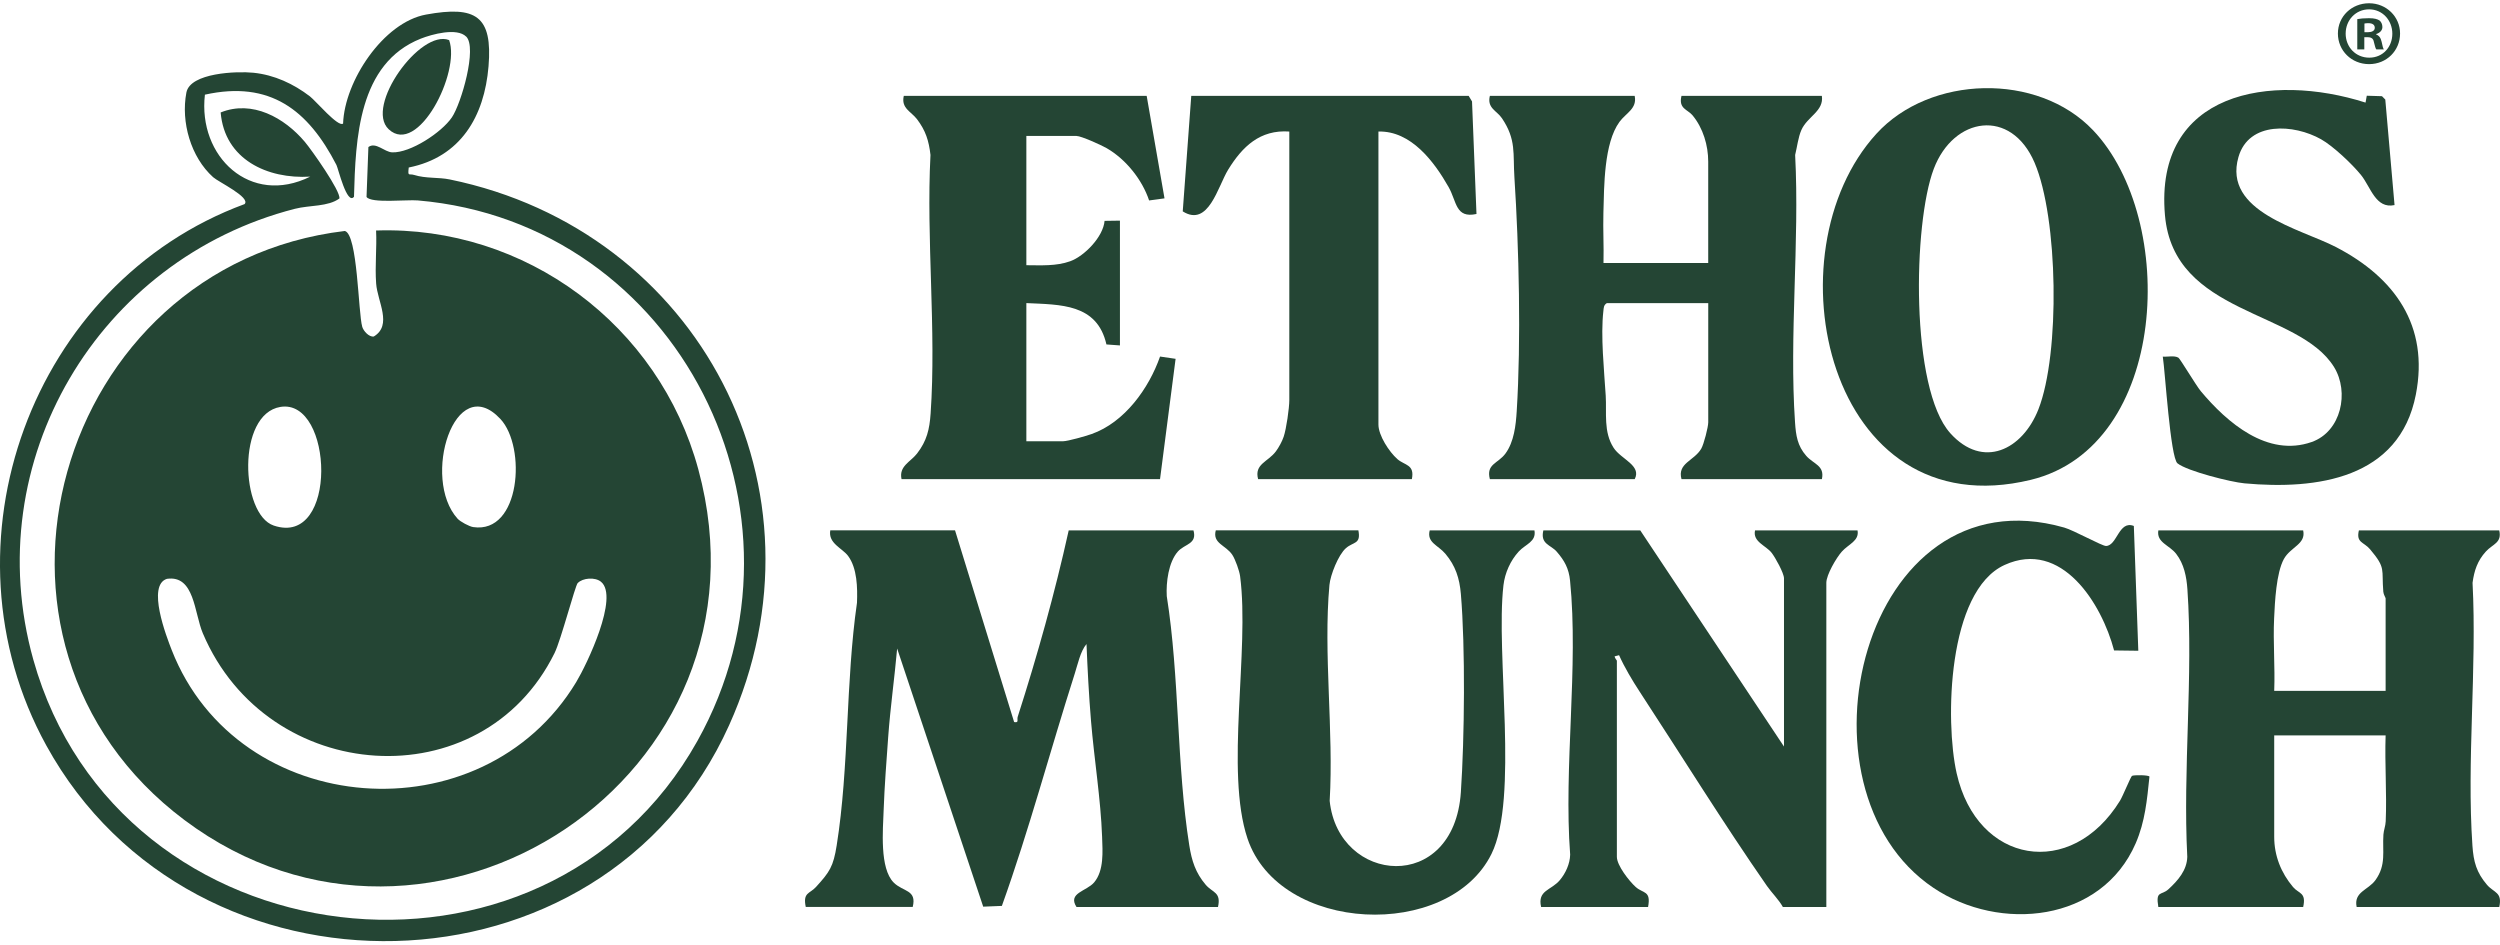
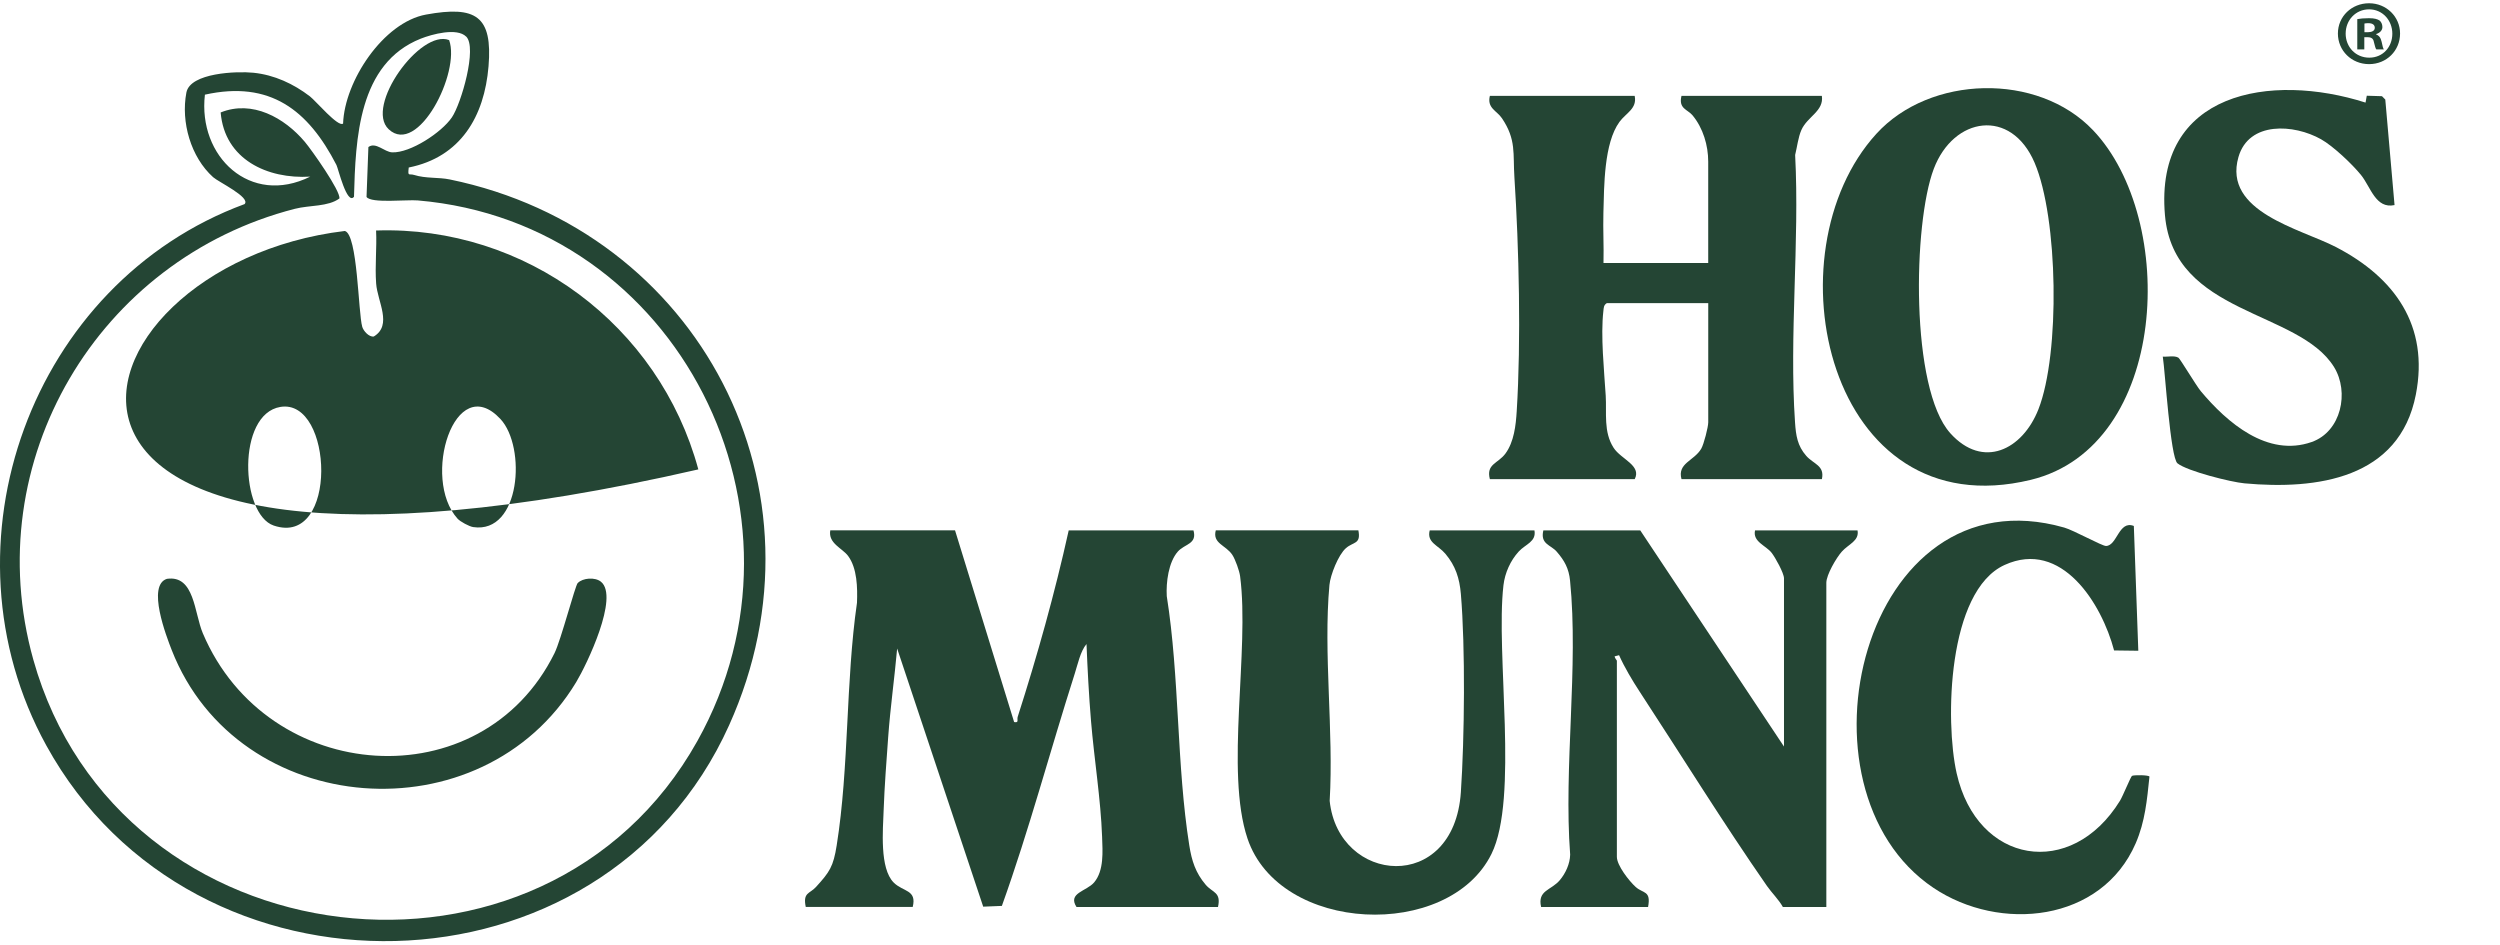
<svg xmlns="http://www.w3.org/2000/svg" width="238" height="90" viewBox="0 0 238 90" fill="none">
  <path d="M90.921 50.495L96.545 68.74C97.039 68.836 96.797 68.513 96.885 68.242C98.758 62.404 100.414 56.487 101.74 50.497H113.62C113.985 51.808 112.78 51.772 112.131 52.508C111.238 53.526 111.002 55.439 111.076 56.752C112.298 64.455 112.006 72.847 113.221 80.486C113.452 81.944 113.815 83.093 114.782 84.228C115.44 85.001 116.272 84.916 115.953 86.346H102.483C101.613 85.001 103.452 84.854 104.167 83.999C105.109 82.871 104.971 81.072 104.92 79.665C104.793 76.097 104.161 72.224 103.864 68.63C103.662 66.203 103.535 63.747 103.435 61.313C102.858 61.986 102.602 63.24 102.319 64.12C99.969 71.475 97.979 78.997 95.378 86.242L93.601 86.314L85.408 61.738C85.162 64.525 84.763 67.328 84.559 70.117C84.394 72.389 84.205 74.837 84.124 77.107C84.055 79.02 83.728 82.659 85.079 84.018C85.972 84.916 87.3 84.682 86.891 86.343H76.708C76.415 84.948 77.082 85.1 77.678 84.445C78.991 83.004 79.332 82.499 79.653 80.482C80.841 73.025 80.501 64.903 81.585 57.383C81.64 55.97 81.609 54.105 80.741 52.928C80.196 52.187 78.825 51.733 79.042 50.49H90.921V50.495Z" fill="#244534" />
  <path d="M155.622 9.128C155.872 10.344 154.797 10.751 154.173 11.604C152.692 13.634 152.714 17.715 152.644 20.257C152.599 21.848 152.694 23.449 152.652 25.038H162.622V15.386C162.622 13.831 162.13 12.195 161.14 10.991C160.65 10.396 159.78 10.365 160.077 9.128H173.441C173.651 10.585 172.063 11.084 171.492 12.376C171.184 13.072 171.085 14.003 170.898 14.752C171.329 23.07 170.321 31.966 170.887 40.217C170.972 41.46 171.114 42.438 171.952 43.394C172.646 44.188 173.728 44.311 173.444 45.615H160.079C159.659 44.092 161.28 43.878 161.956 42.72C162.209 42.289 162.625 40.643 162.625 40.206V28.857H152.972C152.669 29.043 152.68 29.279 152.644 29.588C152.366 31.964 152.716 35.255 152.864 37.662C152.966 39.325 152.637 41.118 153.619 42.635C154.326 43.727 156.301 44.306 155.624 45.615H141.835C141.458 44.166 142.607 44.143 143.32 43.176C144.131 42.073 144.309 40.501 144.391 39.156C144.814 32.414 144.608 23.615 144.171 16.869C144.024 14.612 144.364 13.305 142.989 11.262C142.497 10.53 141.547 10.297 141.835 9.128H155.624H155.622Z" fill="#244534" />
-   <path d="M219.262 50.495C219.549 51.808 218.062 52.058 217.425 53.218C216.698 54.549 216.568 57.298 216.496 58.865C216.388 61.154 216.594 63.48 216.505 65.768H227.111V56.965C227.111 56.895 226.914 56.608 226.891 56.337C226.708 54.152 227.173 54.12 225.633 52.294C225.028 51.577 224.284 51.689 224.566 50.495H237.93C238.2 51.693 237.307 51.782 236.653 52.506C235.854 53.39 235.546 54.307 235.387 55.482C235.811 63.662 234.818 72.41 235.376 80.522C235.48 82.041 235.764 83.064 236.759 84.231C237.419 85.003 238.246 84.918 237.93 86.348H224.354C224.05 84.903 225.457 84.742 226.142 83.787C227.188 82.33 226.793 81.066 226.901 79.456C226.929 79.038 227.101 78.641 227.12 78.189C227.234 75.476 227.018 72.729 227.111 70.013H216.505V79.665C216.505 81.464 217.158 83.098 218.299 84.447C218.849 85.096 219.576 84.943 219.262 86.348H205.474C205.2 84.738 205.76 85.279 206.435 84.657C207.334 83.832 208.199 82.85 208.229 81.57C207.799 73.255 208.81 64.353 208.242 56.108C208.159 54.903 207.922 53.696 207.171 52.724C206.526 51.888 205.283 51.651 205.474 50.497H219.262V50.495Z" fill="#244534" />
  <path d="M199.247 12.384C207.361 20.897 206.46 42.49 193.339 45.679C173.956 50.386 168.279 24.079 178.636 12.732C183.729 7.148 193.986 6.864 199.247 12.386V12.384ZM185.664 41.239C188.78 44.701 192.539 42.825 194.056 38.971C196.141 33.67 195.938 20.742 193.695 15.496C191.453 10.25 185.982 11.101 184.096 16.071C182.119 21.281 181.854 37.005 185.666 41.239H185.664Z" fill="#244534" />
  <path d="M156.154 50.495L169.836 71.072V55.056C169.836 54.563 169.005 53.07 168.657 52.624C168.114 51.929 166.841 51.577 167.079 50.495H176.837C177.024 51.487 175.976 51.803 175.348 52.506C174.815 53.1 173.867 54.729 173.867 55.48V86.346H169.73C169.336 85.641 168.653 84.973 168.222 84.354C164.092 78.414 160.072 71.925 156.088 65.834C155.396 64.776 154.65 63.53 154.136 62.374L153.71 62.485C153.731 62.68 153.926 62.847 153.926 62.905V81.573C153.926 82.389 155.099 83.883 155.721 84.443C156.429 85.079 157.199 84.763 156.896 86.348H146.714C146.347 84.74 147.662 84.782 148.5 83.785C149.047 83.132 149.457 82.237 149.48 81.371C148.85 73.019 150.294 63.484 149.469 55.272C149.353 54.118 148.939 53.369 148.196 52.514C147.634 51.863 146.614 51.812 146.926 50.497H156.154V50.495Z" fill="#244534" />
-   <path d="M109.164 9.128L110.861 18.884L109.395 19.083C108.735 17.095 107.163 15.144 105.352 14.104C104.849 13.816 102.933 12.944 102.482 12.944H97.709V25.248C99.111 25.252 100.547 25.352 101.89 24.868C103.233 24.384 105.029 22.547 105.155 21.026L106.618 21.005V32.885L105.333 32.791C104.446 28.895 100.954 29.011 97.709 28.854V42.007H101.209C101.642 42.007 103.402 41.506 103.918 41.321C107.07 40.208 109.382 36.962 110.437 33.943L111.917 34.16L110.435 45.613H85.827C85.555 44.374 86.68 43.98 87.308 43.169C88.235 41.968 88.491 40.874 88.595 39.365C89.149 31.396 88.165 22.789 88.582 14.751C88.425 13.396 88.126 12.443 87.308 11.359C86.739 10.608 85.767 10.316 86.041 9.125H109.164V9.128Z" fill="#244534" />
  <path d="M129.318 50.495C129.579 51.827 128.836 51.568 128.138 52.179C127.406 52.819 126.649 54.744 126.562 55.694C125.968 62.219 126.98 69.625 126.585 76.244C127.413 84.175 138.416 85.143 139.074 75.418C139.424 70.249 139.509 61.659 139.074 56.542C138.947 55.049 138.565 53.861 137.597 52.715C136.902 51.892 135.809 51.655 136.108 50.492H146.079C146.276 51.572 145.232 51.801 144.587 52.501C143.792 53.367 143.268 54.538 143.13 55.711C142.368 62.27 144.604 76.002 141.987 81.297C137.909 89.54 121.8 88.887 118.76 79.824C116.615 73.431 118.982 61.922 118.058 54.858C117.99 54.34 117.608 53.276 117.324 52.834C116.721 51.897 115.4 51.746 115.743 50.49H129.32L129.318 50.495Z" fill="#244534" />
  <path d="M225.2 9.764L225.317 9.113L226.764 9.157L227.08 9.478L227.96 19.524C226.157 19.908 225.693 17.802 224.772 16.665C223.93 15.623 222.118 13.907 220.966 13.258C218.395 11.807 214.085 11.518 213.1 14.953C211.603 20.176 219.019 21.777 222.377 23.517C227.969 26.413 231.272 30.997 229.988 37.567C228.423 45.579 220.57 46.646 213.669 46.014C212.394 45.897 208.23 44.856 207.298 44.111C206.619 43.57 206.117 35.331 205.898 33.95C206.342 33.99 207.006 33.82 207.387 34.054C207.551 34.153 209.068 36.701 209.511 37.234C212.01 40.227 215.866 43.559 220.071 42.079C222.888 41.088 223.677 37.329 222.199 34.94C218.813 29.474 206.933 30.019 206.104 20.488C205.077 8.703 216.21 6.892 225.203 9.768L225.2 9.764Z" fill="#244534" />
  <path d="M203.141 50.07L203.567 61.952L201.261 61.922C200.09 57.477 196.27 51.306 190.837 53.784C185.4 56.264 185.154 68.663 186.274 73.621C188.23 82.285 197.182 83.761 201.825 76.228C202.078 75.819 202.85 73.935 202.962 73.865C203.13 73.761 204.611 73.776 204.628 73.939C204.396 76.154 204.218 78.199 203.323 80.272C200.065 87.8 190.389 88.768 184.067 84.525C170.028 75.104 177.296 44.741 196.518 50.225C197.419 50.481 200.116 51.985 200.495 51.977C201.558 51.953 201.707 49.505 203.141 50.072V50.07Z" fill="#244534" />
-   <path d="M139.819 9.128L140.137 9.658L140.561 20.371C138.556 20.81 138.69 19.194 137.914 17.821C136.537 15.39 134.335 12.441 131.227 12.522V40.418C131.227 41.46 132.256 43.025 133.03 43.706C133.726 44.317 134.696 44.2 134.409 45.615H119.772C119.386 44.166 120.72 43.978 121.469 42.964C121.745 42.59 122.059 42.015 122.205 41.578C122.462 40.819 122.742 38.85 122.742 38.084V12.522C119.948 12.329 118.274 13.958 116.925 16.145C115.936 17.749 115.05 21.672 112.597 20.123L113.408 9.128H139.819Z" fill="#244534" />
  <path d="M38.911 15.951C38.807 16.86 38.925 16.501 39.418 16.654C40.56 17.01 41.737 16.86 42.813 17.083C66.571 21.959 79.514 46.632 69.411 69.043C57.371 95.762 18.428 96.459 4.408 70.967C-6.118 51.824 3.006 26.914 23.288 19.428C23.882 18.784 20.802 17.331 20.288 16.867C18.171 14.968 17.206 11.619 17.744 8.81C18.105 6.925 22.549 6.764 24.121 6.925C26.111 7.127 27.944 7.977 29.509 9.179C30.055 9.598 32.214 12.162 32.662 11.762C32.801 7.723 36.491 2.13 40.557 1.387C45.327 0.516 46.903 1.537 46.508 6.315C46.112 11.093 43.848 14.957 38.915 15.947L38.911 15.951ZM44.379 3.485C43.494 2.607 41.112 3.262 40.057 3.68C34.103 6.047 33.853 13.201 33.7 18.732C33.03 19.564 32.2 16.041 32.03 15.707C29.339 10.479 25.711 7.636 19.507 9.012C18.823 14.902 23.83 19.648 29.534 16.815C25.448 17.066 21.379 15.174 21.007 10.706C24.01 9.493 27.072 11.201 29.017 13.501C29.659 14.26 32.443 18.195 32.311 18.895C31.228 19.693 29.496 19.516 28.076 19.878C9.356 24.68 -2.119 43.892 3.169 62.791C11.276 91.764 51.844 96.584 66.394 70.538C78.486 48.89 64.616 21.206 39.772 19.08C38.734 18.989 35.332 19.383 34.894 18.749L35.071 13.999C35.773 13.48 36.596 14.473 37.331 14.504C39.064 14.574 42.043 12.612 43.018 11.176C43.917 9.849 45.449 4.538 44.379 3.478V3.485Z" fill="#244534" />
-   <path d="M35.806 21.944C50.014 21.47 62.76 30.943 66.481 44.687C74.386 73.86 41.091 95.686 17.57 78.075C-5.081 61.112 5.374 25.26 32.828 21.989C34.055 22.299 34.096 29.757 34.486 31.114C34.604 31.518 35.139 32.111 35.587 32.034C37.38 30.953 35.935 28.711 35.809 26.996C35.684 25.28 35.886 23.614 35.803 21.944H35.806ZM26.692 38.739C22.529 39.429 22.901 48.962 26.056 50.032C32.227 52.124 31.747 37.899 26.692 38.739ZM43.562 49.38C43.819 49.663 44.667 50.119 45.045 50.178C49.562 50.855 50.125 42.55 47.638 39.886C43.291 35.235 40.09 45.548 43.562 49.38ZM55.001 55.499C54.75 55.757 53.409 60.921 52.794 62.172C45.862 76.213 25.469 74.801 19.311 60.293C18.481 58.341 18.529 54.725 15.892 55.105C13.96 55.712 15.837 60.576 16.344 61.876C22.665 78.03 45.9 79.766 54.855 64.937C55.866 63.264 58.962 56.807 57.214 55.384C56.648 54.92 55.477 55.014 55.004 55.503L55.001 55.499Z" fill="#244534" />
+   <path d="M35.806 21.944C50.014 21.47 62.76 30.943 66.481 44.687C-5.081 61.112 5.374 25.26 32.828 21.989C34.055 22.299 34.096 29.757 34.486 31.114C34.604 31.518 35.139 32.111 35.587 32.034C37.38 30.953 35.935 28.711 35.809 26.996C35.684 25.28 35.886 23.614 35.803 21.944H35.806ZM26.692 38.739C22.529 39.429 22.901 48.962 26.056 50.032C32.227 52.124 31.747 37.899 26.692 38.739ZM43.562 49.38C43.819 49.663 44.667 50.119 45.045 50.178C49.562 50.855 50.125 42.55 47.638 39.886C43.291 35.235 40.09 45.548 43.562 49.38ZM55.001 55.499C54.75 55.757 53.409 60.921 52.794 62.172C45.862 76.213 25.469 74.801 19.311 60.293C18.481 58.341 18.529 54.725 15.892 55.105C13.96 55.712 15.837 60.576 16.344 61.876C22.665 78.03 45.9 79.766 54.855 64.937C55.866 63.264 58.962 56.807 57.214 55.384C56.648 54.92 55.477 55.014 55.004 55.503L55.001 55.499Z" fill="#244534" />
  <path d="M42.757 3.816C43.865 6.887 39.777 14.915 37.001 12.303C34.696 10.132 40.018 2.735 42.757 3.816Z" fill="#244534" />
  <path d="M228.486 3.19C228.486 4.824 227.205 6.105 225.536 6.105C223.866 6.105 222.568 4.824 222.568 3.19C222.568 1.557 223.885 0.31 225.536 0.31C227.186 0.31 228.486 1.591 228.486 3.19ZM223.306 3.19C223.306 4.472 224.254 5.49 225.555 5.49C226.855 5.49 227.75 4.472 227.75 3.207C227.75 1.943 226.819 0.889 225.538 0.889C224.256 0.889 223.308 1.924 223.308 3.188L223.306 3.19ZM225.079 4.701H224.413V1.82C224.676 1.767 225.046 1.733 225.521 1.733C226.066 1.733 226.31 1.82 226.522 1.943C226.681 2.066 226.804 2.295 226.804 2.575C226.804 2.891 226.558 3.137 226.206 3.243V3.279C226.488 3.386 226.645 3.596 226.732 3.982C226.819 4.421 226.872 4.597 226.942 4.701H226.223C226.136 4.595 226.083 4.332 225.994 3.999C225.941 3.683 225.765 3.543 225.398 3.543H225.082V4.701H225.079ZM225.096 3.067H225.413C225.782 3.067 226.079 2.944 226.079 2.645C226.079 2.382 225.886 2.206 225.463 2.206C225.287 2.206 225.164 2.223 225.094 2.242V3.067H225.096Z" fill="#244534" />
</svg>